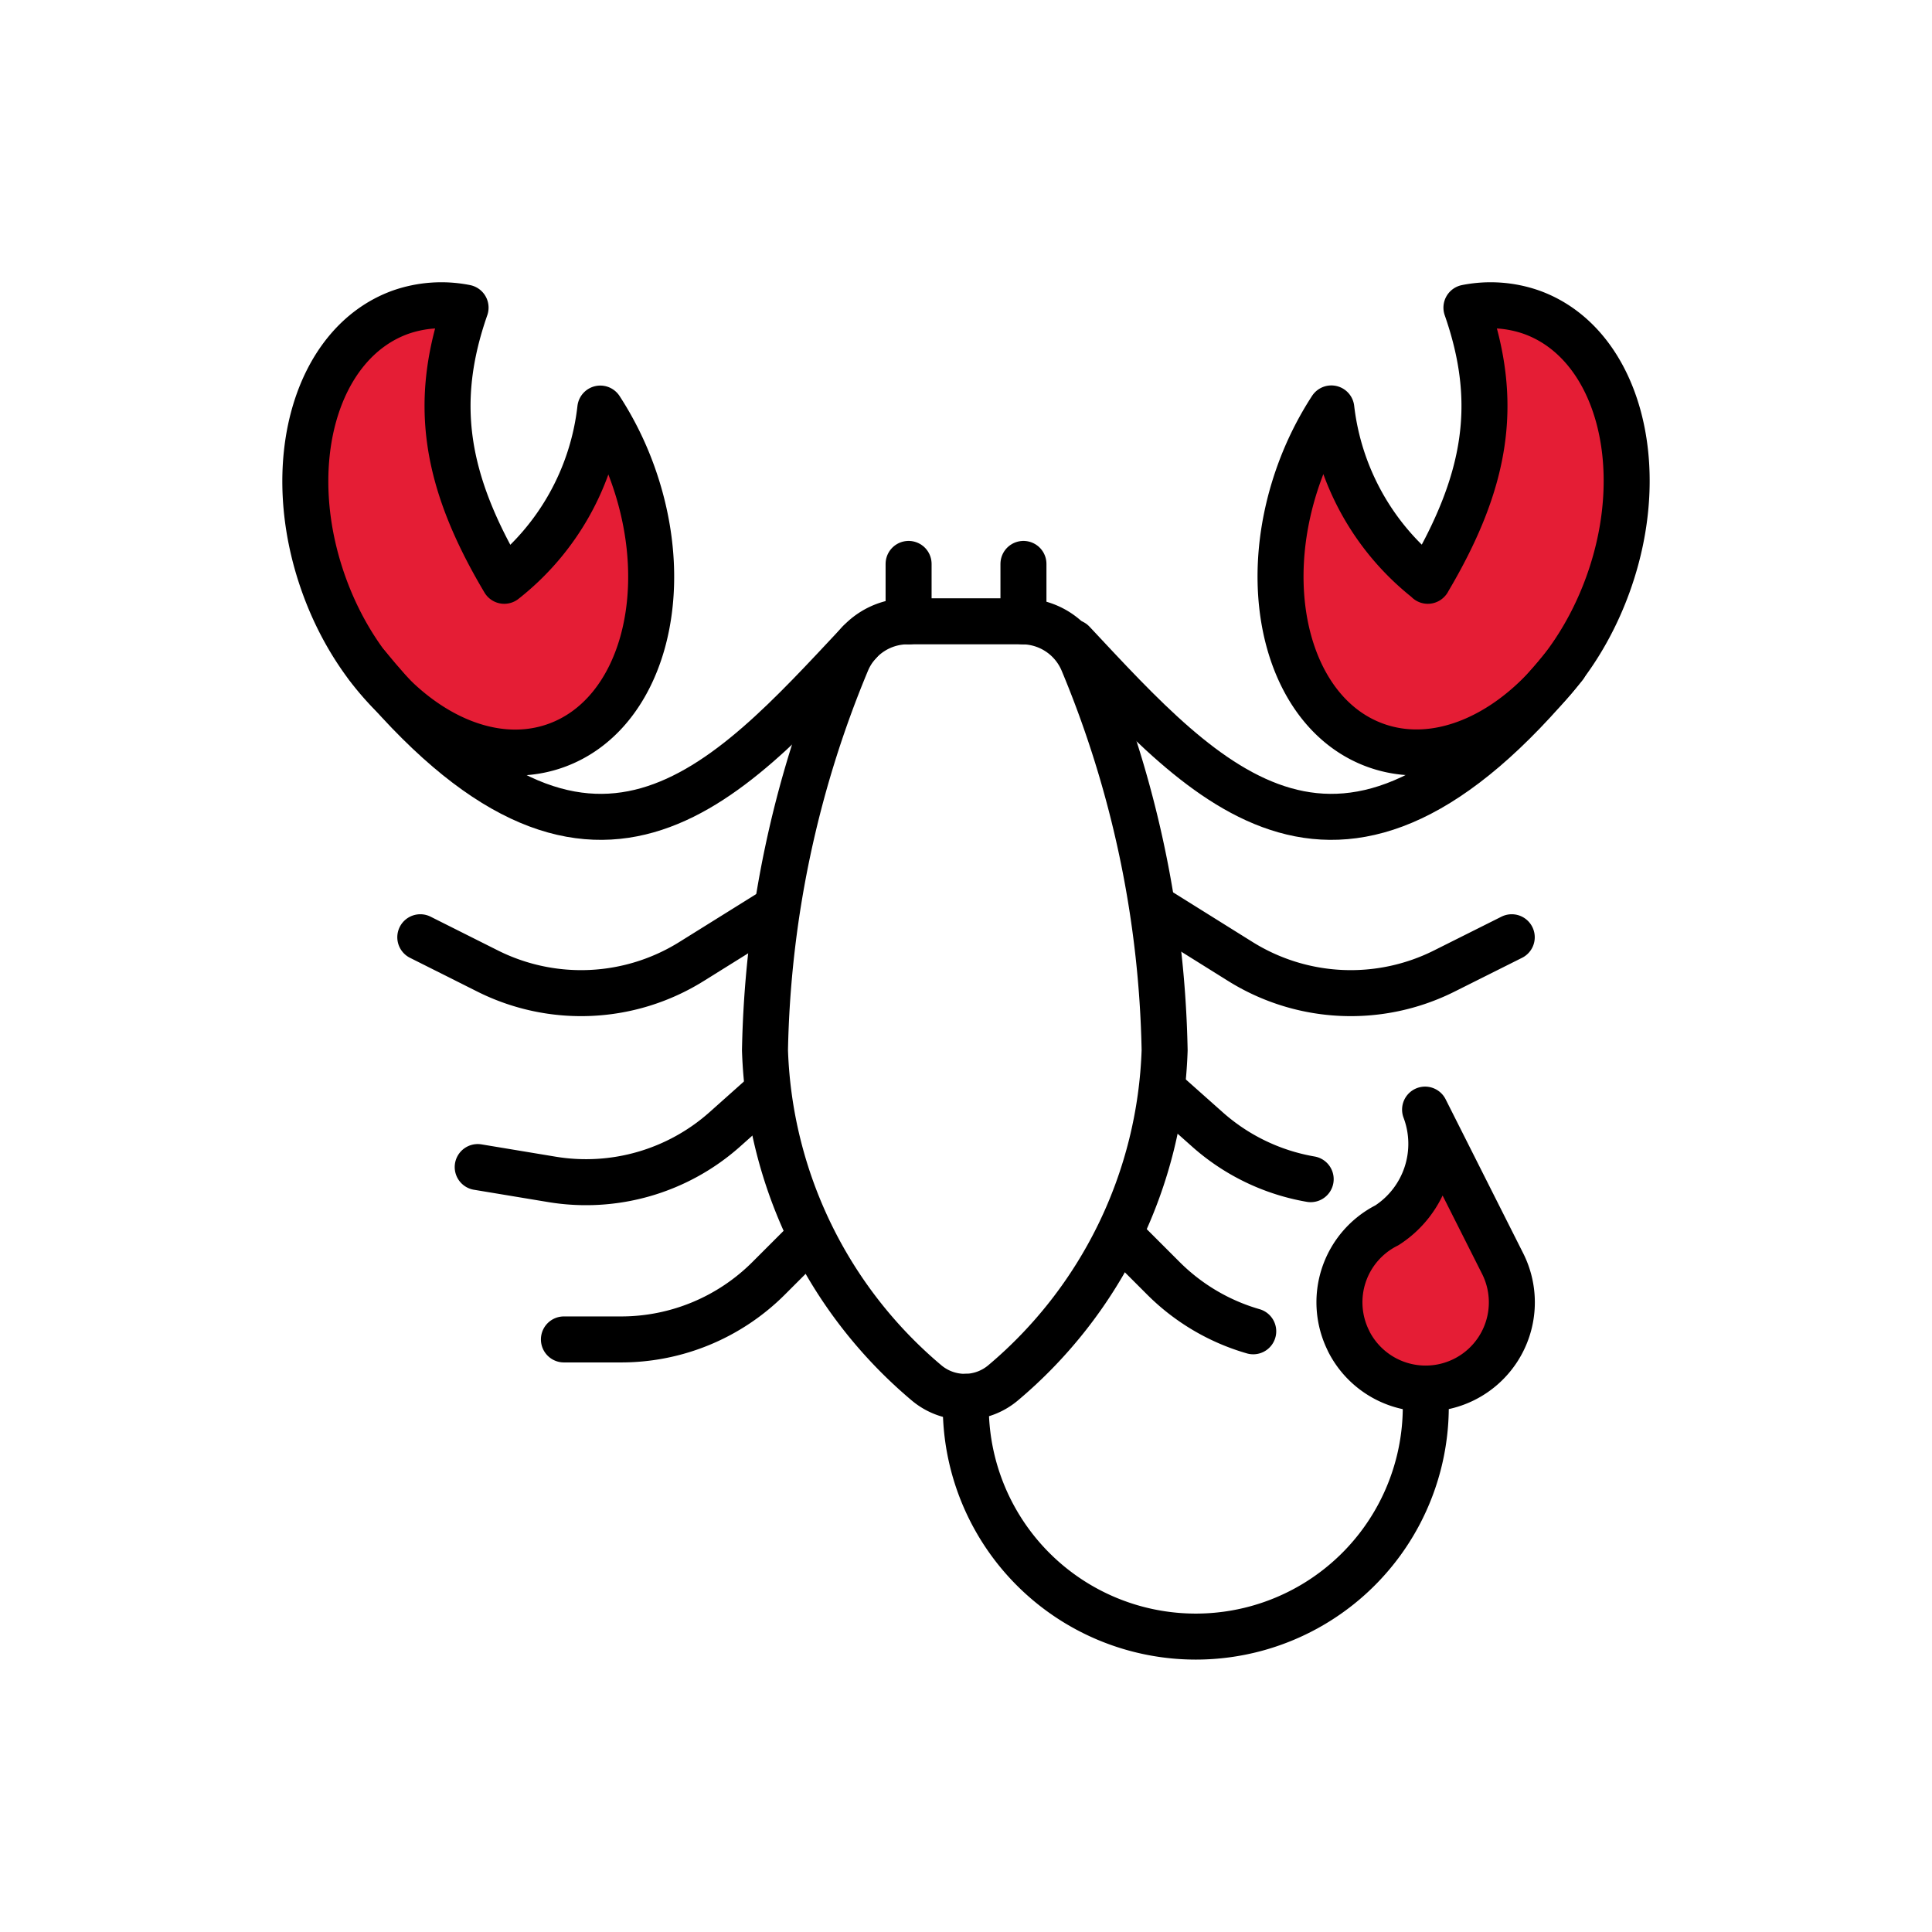
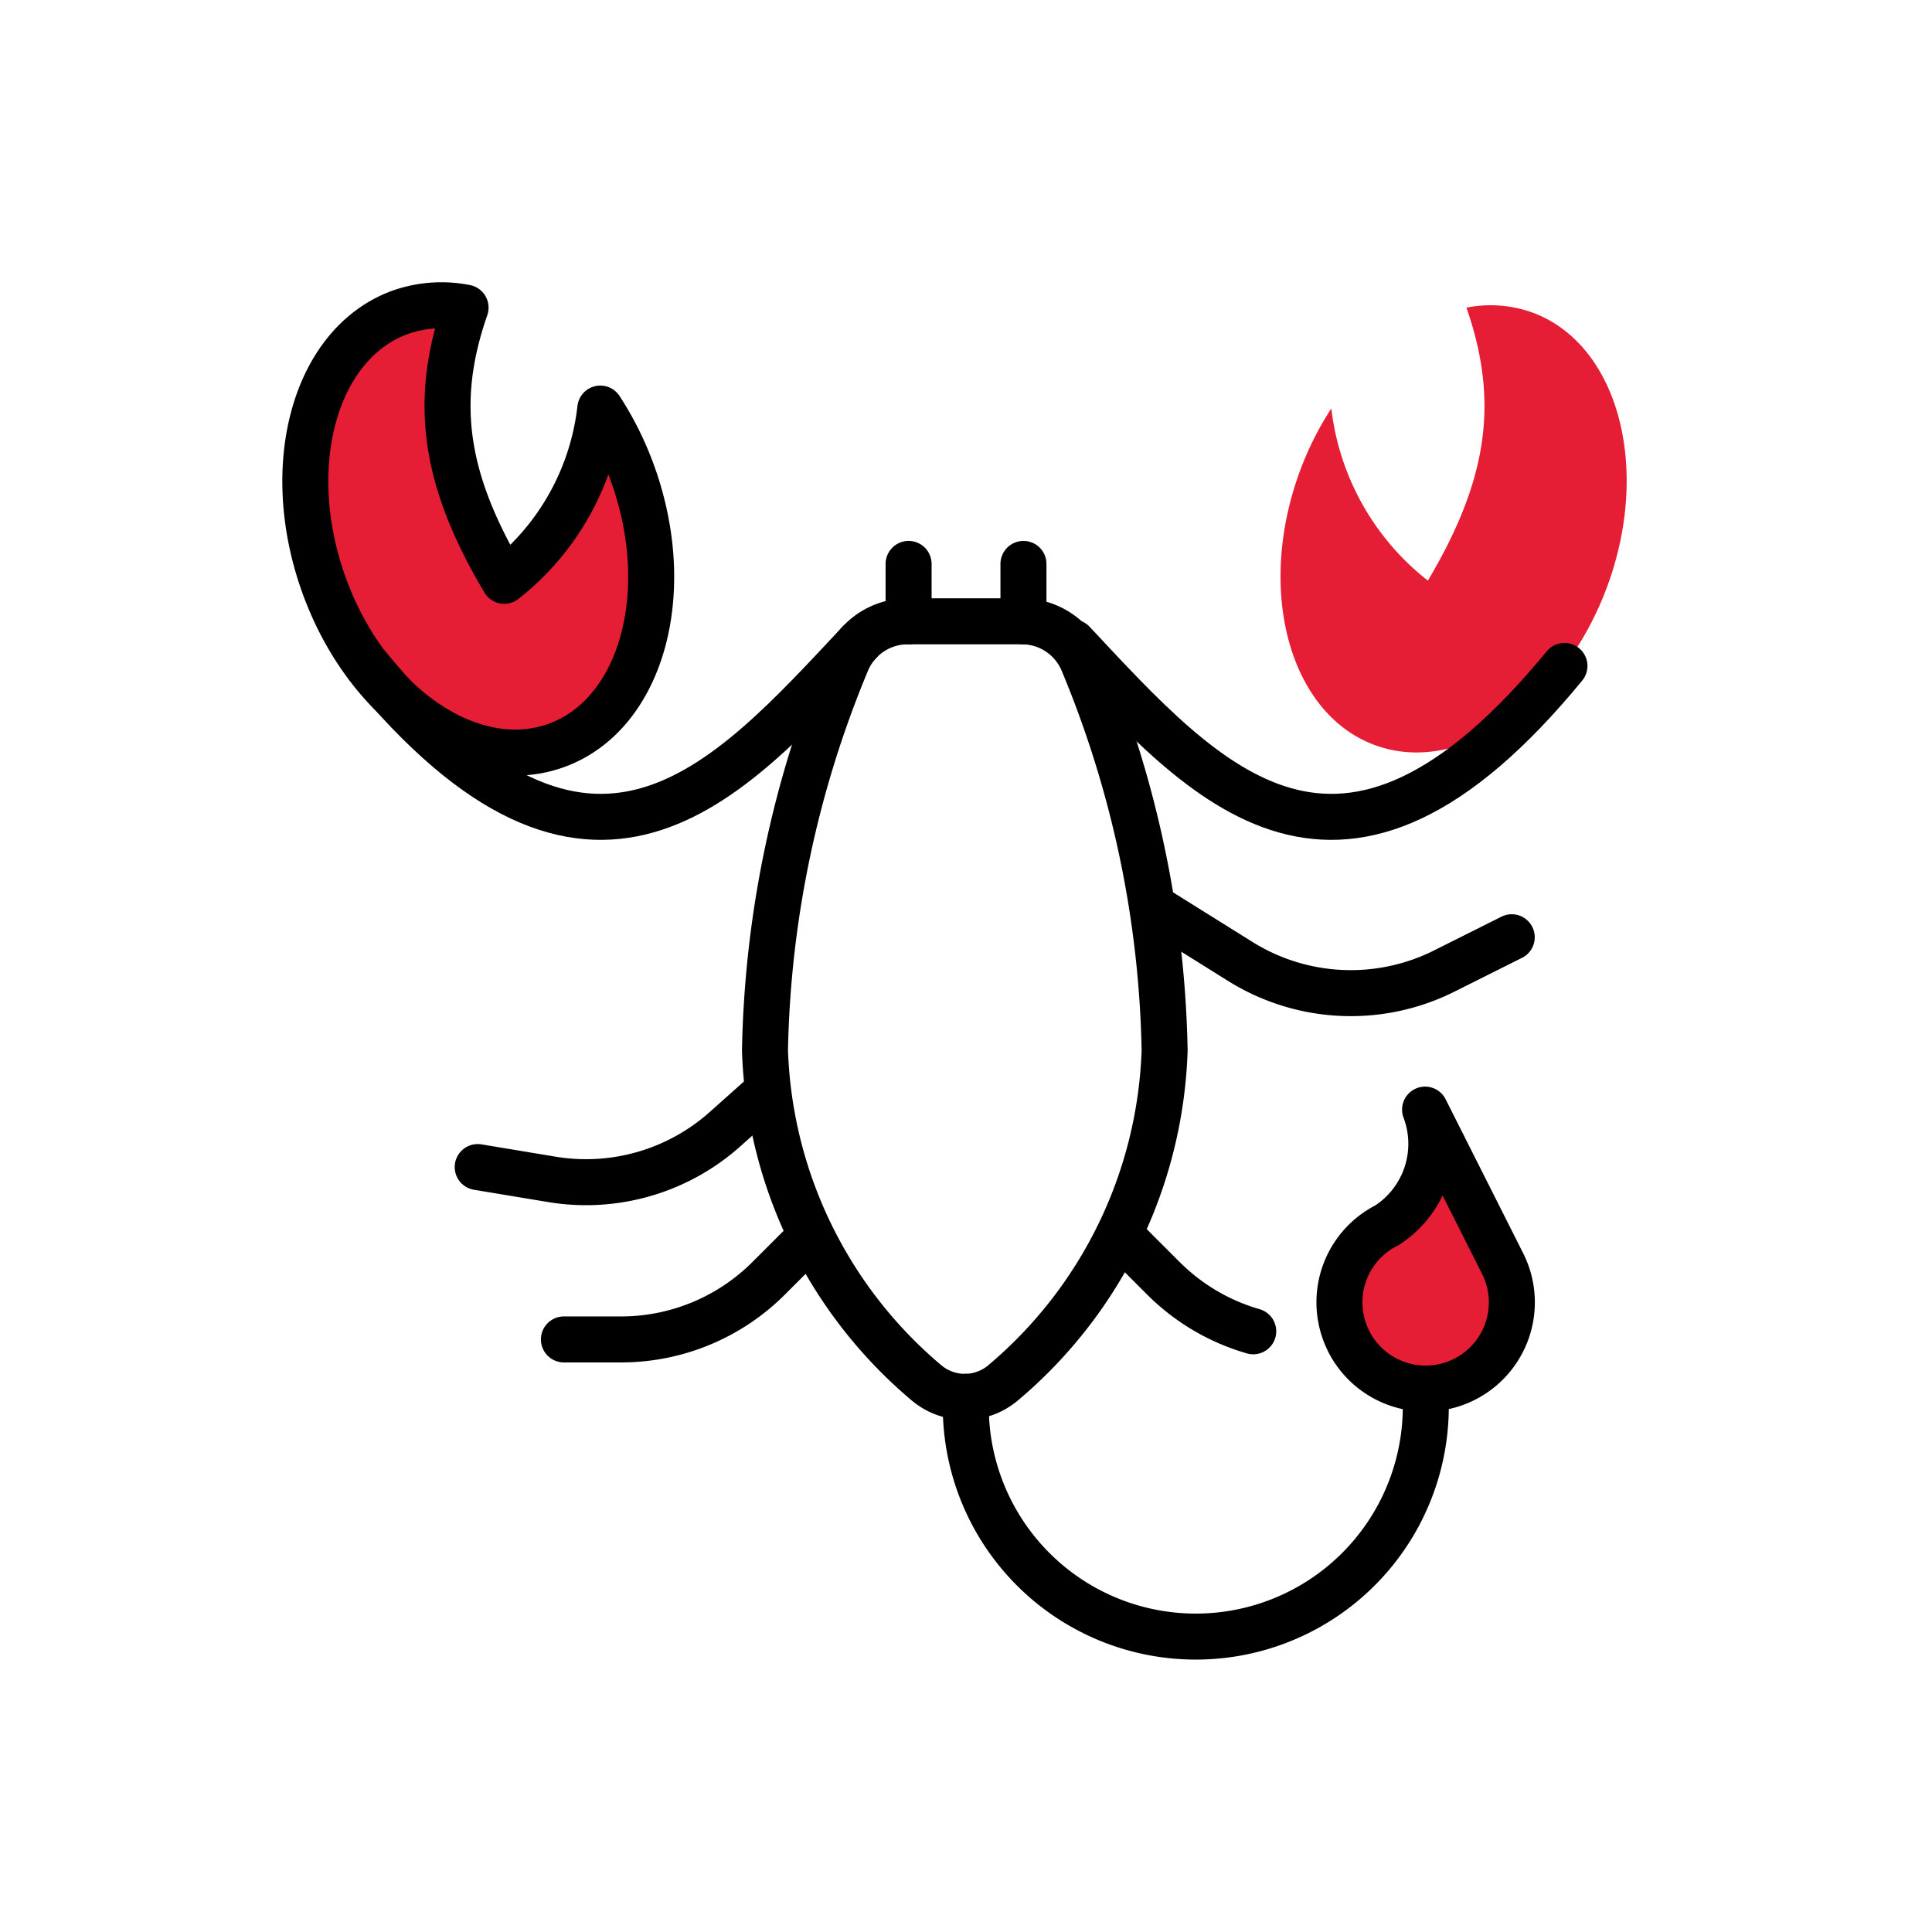
<svg xmlns="http://www.w3.org/2000/svg" width="42" height="42" viewBox="0 0 42 42">
  <g id="escorpião" transform="translate(-184 -6984)" style="isolation: isolate">
    <rect id="Retângulo_4920" data-name="Retângulo 4920" width="42" height="42" transform="translate(184 6984)" fill="#101010" opacity="0" />
    <g id="scorpio-svgrepo-com" transform="translate(190.639 6990.638)">
      <path id="Caminho_1194" data-name="Caminho 1194" d="M37.2,34.03a1.873,1.873,0,0,1,.832-2.515A2.107,2.107,0,0,0,38.862,29l1.686,3.347A1.874,1.874,0,1,1,37.2,34.033Z" transform="translate(-14.521 -11.516)" fill="#e51d35" />
      <path id="Caminho_1195" data-name="Caminho 1195" d="M5.323,6.987C4.022,4.8,3.767,3.1,4.482,1.049a2.692,2.692,0,0,0-1.417.1C1.212,1.819.469,4.468,1.4,7.068s3.2,4.167,5.051,3.5,2.6-3.316,1.66-5.916a6.863,6.863,0,0,0-.7-1.409A5.553,5.553,0,0,1,5.323,6.987Z" transform="translate(-1 -0.999)" fill="#e51d35" />
      <path id="Caminho_1196" data-name="Caminho 1196" d="M38.153,6.987c1.3-2.19,1.556-3.885.84-5.938a2.692,2.692,0,0,1,1.417.1c1.853.667,2.6,3.316,1.66,5.916s-3.2,4.167-5.051,3.5-2.6-3.316-1.663-5.916a6.862,6.862,0,0,1,.7-1.409,5.568,5.568,0,0,0,2.1,3.744Z" transform="translate(-13.753 -0.999)" fill="#e51d35" />
      <path id="Caminho_1197" data-name="Caminho 1197" d="M5.323,6.987C4.022,4.8,3.767,3.1,4.482,1.049a2.692,2.692,0,0,0-1.417.1C1.212,1.819.469,4.468,1.4,7.068s3.2,4.167,5.051,3.5,2.6-3.316,1.66-5.916a6.863,6.863,0,0,0-.7-1.409A5.553,5.553,0,0,1,5.323,6.987Z" transform="translate(-1 -0.999)" fill="none" stroke="#000" stroke-linecap="round" stroke-linejoin="round" stroke-miterlimit="10" stroke-width="1" />
      <path id="Caminho_1198" data-name="Caminho 1198" d="M37.2,34.03a1.873,1.873,0,0,1,.832-2.515A2.107,2.107,0,0,0,38.862,29l1.686,3.347A1.874,1.874,0,1,1,37.2,34.033Z" transform="translate(-14.521 -11.516)" fill="none" stroke="#000" stroke-linecap="round" stroke-linejoin="round" stroke-miterlimit="10" stroke-width="1" />
      <path id="Caminho_1199" data-name="Caminho 1199" d="M20.513,28.556a1.291,1.291,0,0,0,1.662,0,9.873,9.873,0,0,0,3.513-7.231,23.047,23.047,0,0,0-1.78-8.451A1.436,1.436,0,0,0,22.573,12H20.115a1.436,1.436,0,0,0-1.334.874A23.046,23.046,0,0,0,17,21.325,9.873,9.873,0,0,0,20.513,28.556Z" transform="translate(-7.009 -5.131)" fill="none" stroke="#000" stroke-linecap="round" stroke-linejoin="round" stroke-miterlimit="10" stroke-width="1" />
      <path id="Caminho_1200" data-name="Caminho 1200" d="M33.991,39A5,5,0,1,1,24,39" transform="translate(-9.639 -15.272)" fill="none" stroke="#000" stroke-linecap="round" stroke-linejoin="round" stroke-miterlimit="10" stroke-width="1" />
      <path id="Caminho_1201" data-name="Caminho 1201" d="M22,11.249V10" transform="translate(-8.887 -4.379)" fill="none" stroke="#000" stroke-linecap="round" stroke-miterlimit="10" stroke-width="1" />
      <path id="Caminho_1202" data-name="Caminho 1202" d="M26,11.249V10" transform="translate(-10.39 -4.379)" fill="none" stroke="#000" stroke-linecap="round" stroke-miterlimit="10" stroke-width="1" />
      <path id="Caminho_1203" data-name="Caminho 1203" d="M13.855,12.734c-2.909,3.106-5.811,6.451-10.689.511" transform="translate(-1.814 -5.406)" fill="none" stroke="#000" stroke-linecap="round" stroke-miterlimit="10" stroke-width="1" />
-       <path id="Caminho_1204" data-name="Caminho 1204" d="M38.153,6.987c1.3-2.19,1.556-3.885.84-5.938a2.692,2.692,0,0,1,1.417.1c1.853.667,2.6,3.316,1.66,5.916s-3.2,4.167-5.051,3.5-2.6-3.316-1.663-5.916a6.862,6.862,0,0,1,.7-1.409,5.568,5.568,0,0,0,2.1,3.744Z" transform="translate(-13.753 -0.999)" fill="none" stroke="#000" stroke-linecap="round" stroke-linejoin="round" stroke-miterlimit="10" stroke-width="1" />
      <path id="Caminho_1205" data-name="Caminho 1205" d="M27.716,12.734c2.909,3.106,5.811,6.451,10.689.511" transform="translate(-11.034 -5.406)" fill="none" stroke="#000" stroke-linecap="round" stroke-miterlimit="10" stroke-width="1" />
      <path id="Caminho_1206" data-name="Caminho 1206" d="M15.37,33.4l-.919.919a4.536,4.536,0,0,1-3.208,1.329H10" transform="translate(-4.38 -13.168)" fill="none" stroke="#000" stroke-linecap="round" stroke-linejoin="round" stroke-miterlimit="10" stroke-width="1" />
      <path id="Caminho_1207" data-name="Caminho 1207" d="M13.292,28.374l-.922.822a4.538,4.538,0,0,1-3.761,1.085L7,30.014" transform="translate(-3.254 -11.281)" fill="none" stroke="#000" stroke-linecap="round" stroke-linejoin="round" stroke-miterlimit="10" stroke-width="1" />
-       <path id="Caminho_1208" data-name="Caminho 1208" d="M30.924,28.374l.924.822a4.536,4.536,0,0,0,2.245,1.081" transform="translate(-12.239 -11.281)" fill="none" stroke="#000" stroke-linecap="round" stroke-linejoin="round" stroke-miterlimit="10" stroke-width="1" />
-       <path id="Caminho_1209" data-name="Caminho 1209" d="M12.743,22,10.9,23.149a4.535,4.535,0,0,1-4.433.211L5,22.624" transform="translate(-2.502 -8.887)" fill="none" stroke="#000" stroke-linecap="round" stroke-linejoin="round" stroke-miterlimit="10" stroke-width="1" />
      <path id="Caminho_1210" data-name="Caminho 1210" d="M29.4,33.4l.919.919a4.539,4.539,0,0,0,1.953,1.152" transform="translate(-11.667 -13.168)" fill="none" stroke="#000" stroke-linecap="round" stroke-linejoin="round" stroke-miterlimit="10" stroke-width="1" />
      <path id="Caminho_1211" data-name="Caminho 1211" d="M30.6,22l1.839,1.149a4.535,4.535,0,0,0,4.433.211l1.47-.736" transform="translate(-12.117 -8.887)" fill="none" stroke="#000" stroke-linecap="round" stroke-linejoin="round" stroke-miterlimit="10" stroke-width="1" />
    </g>
  </g>
</svg>